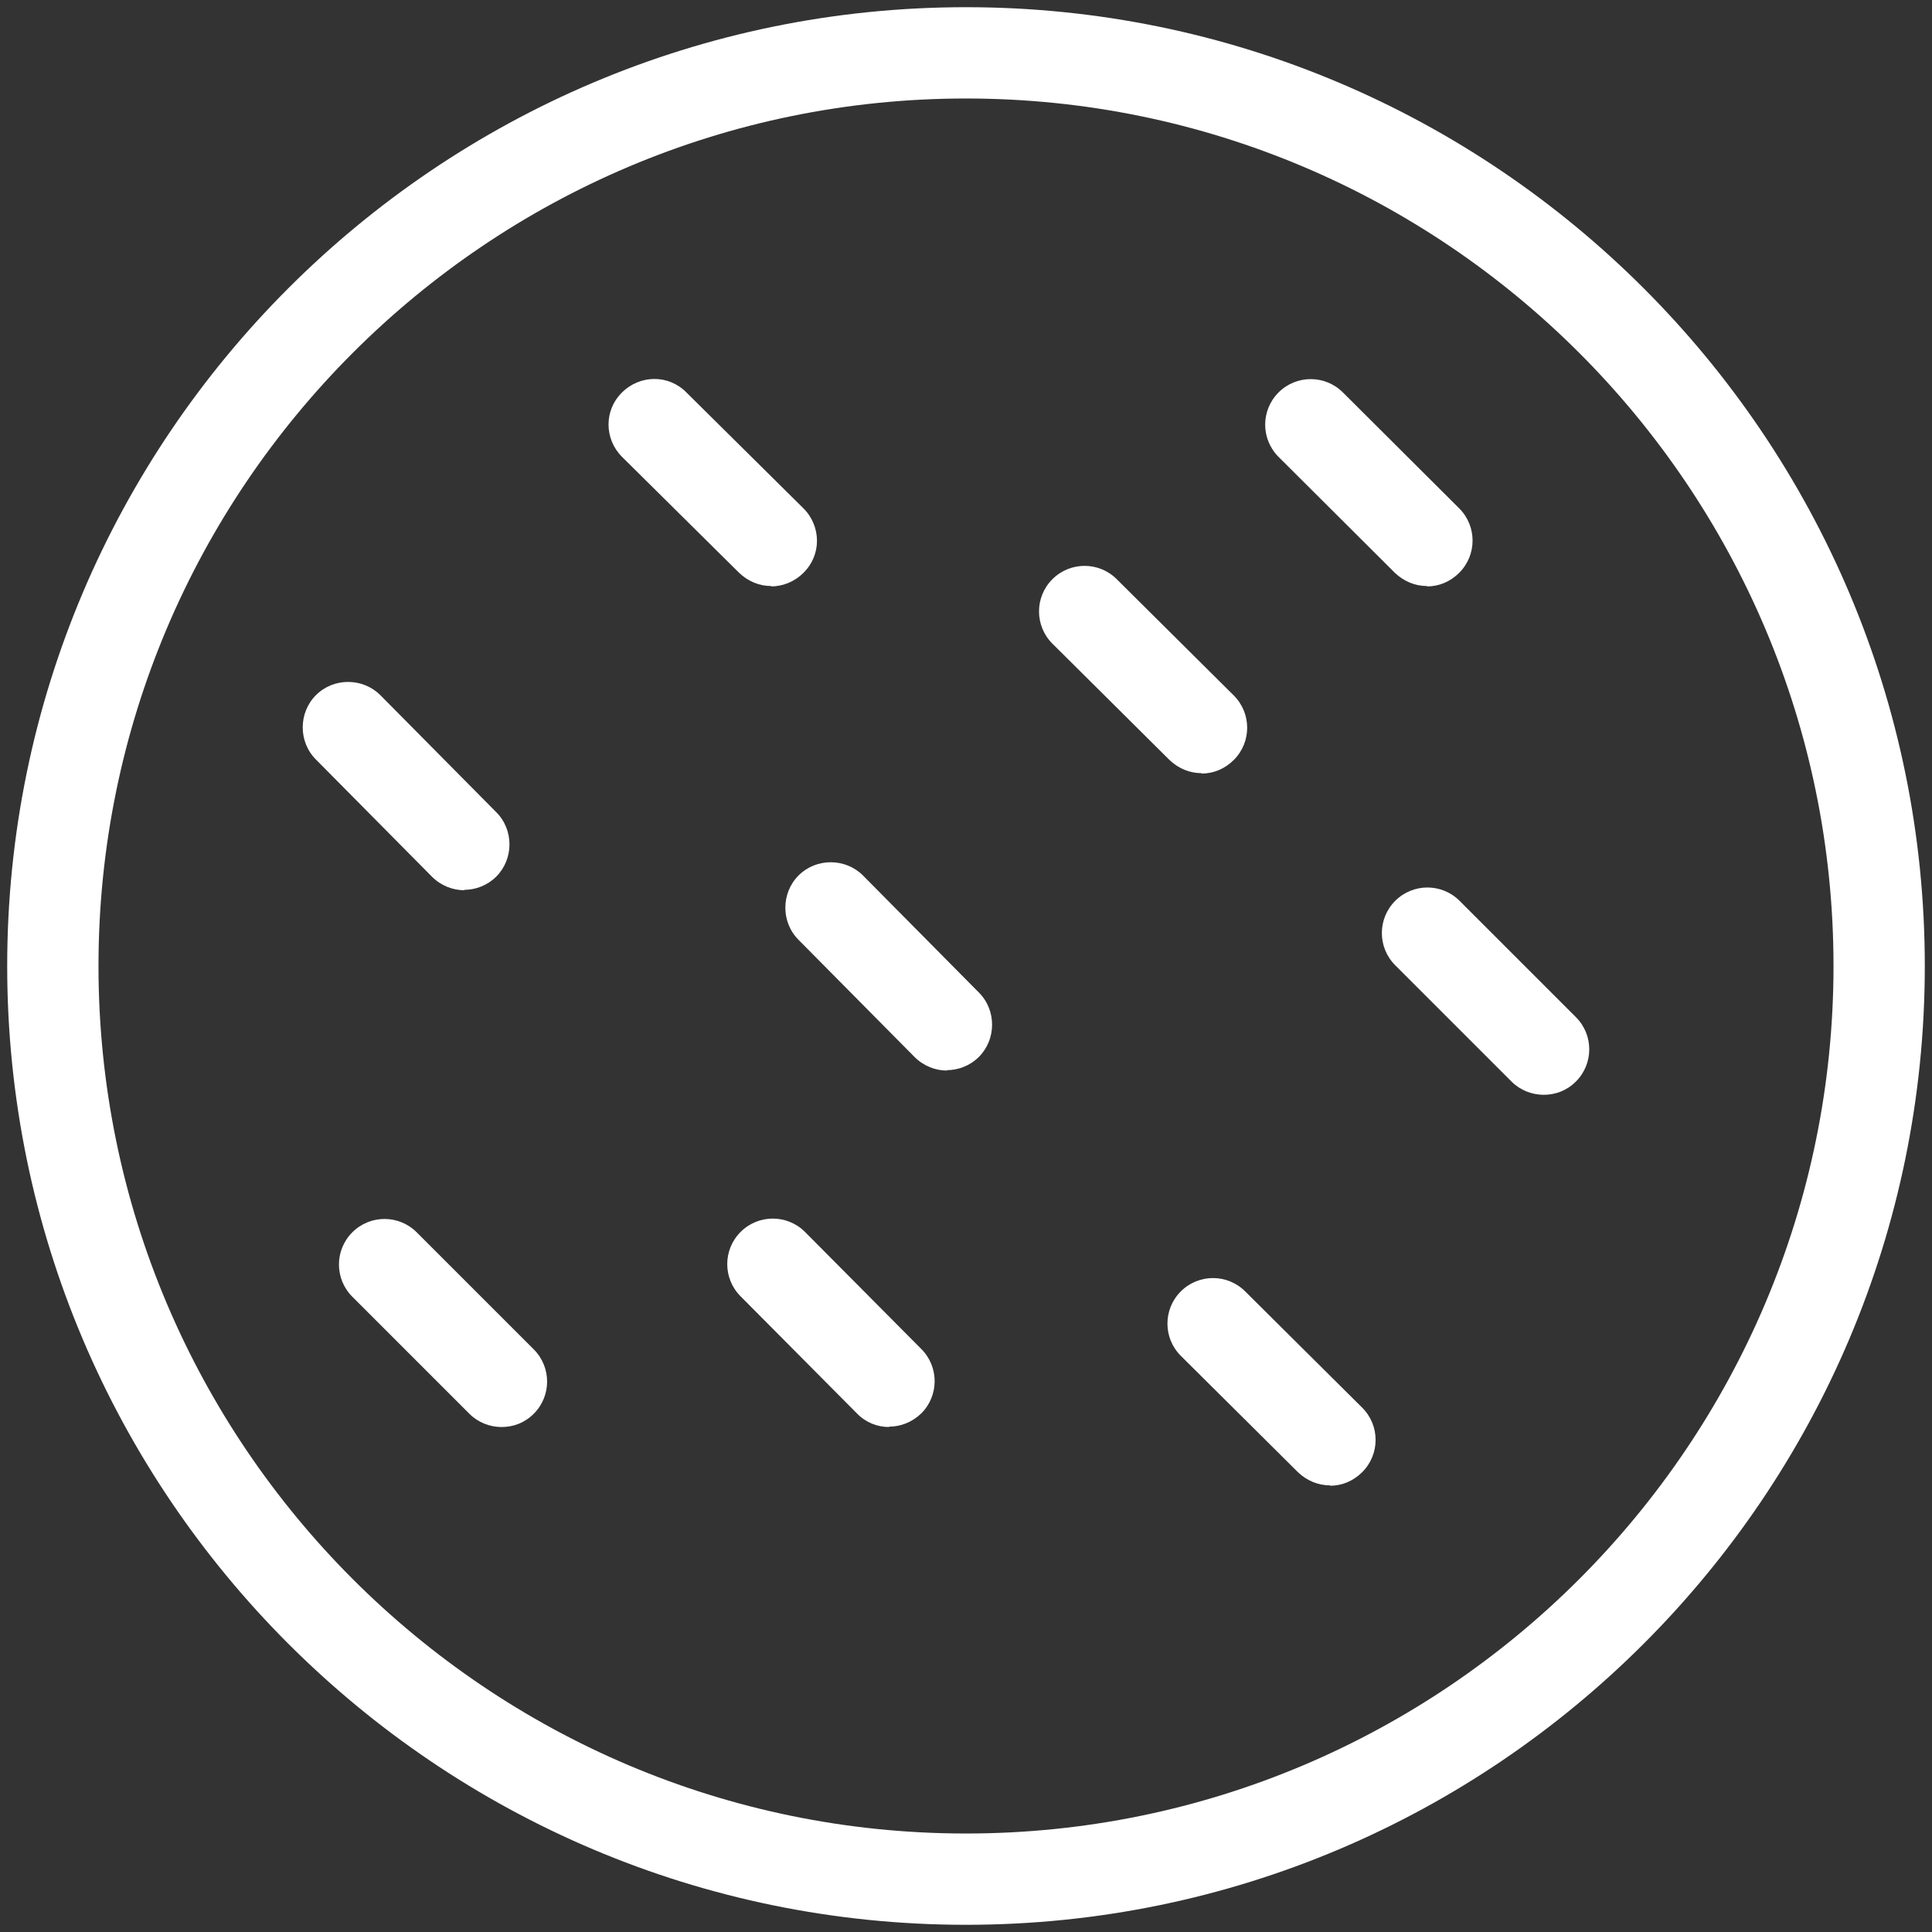
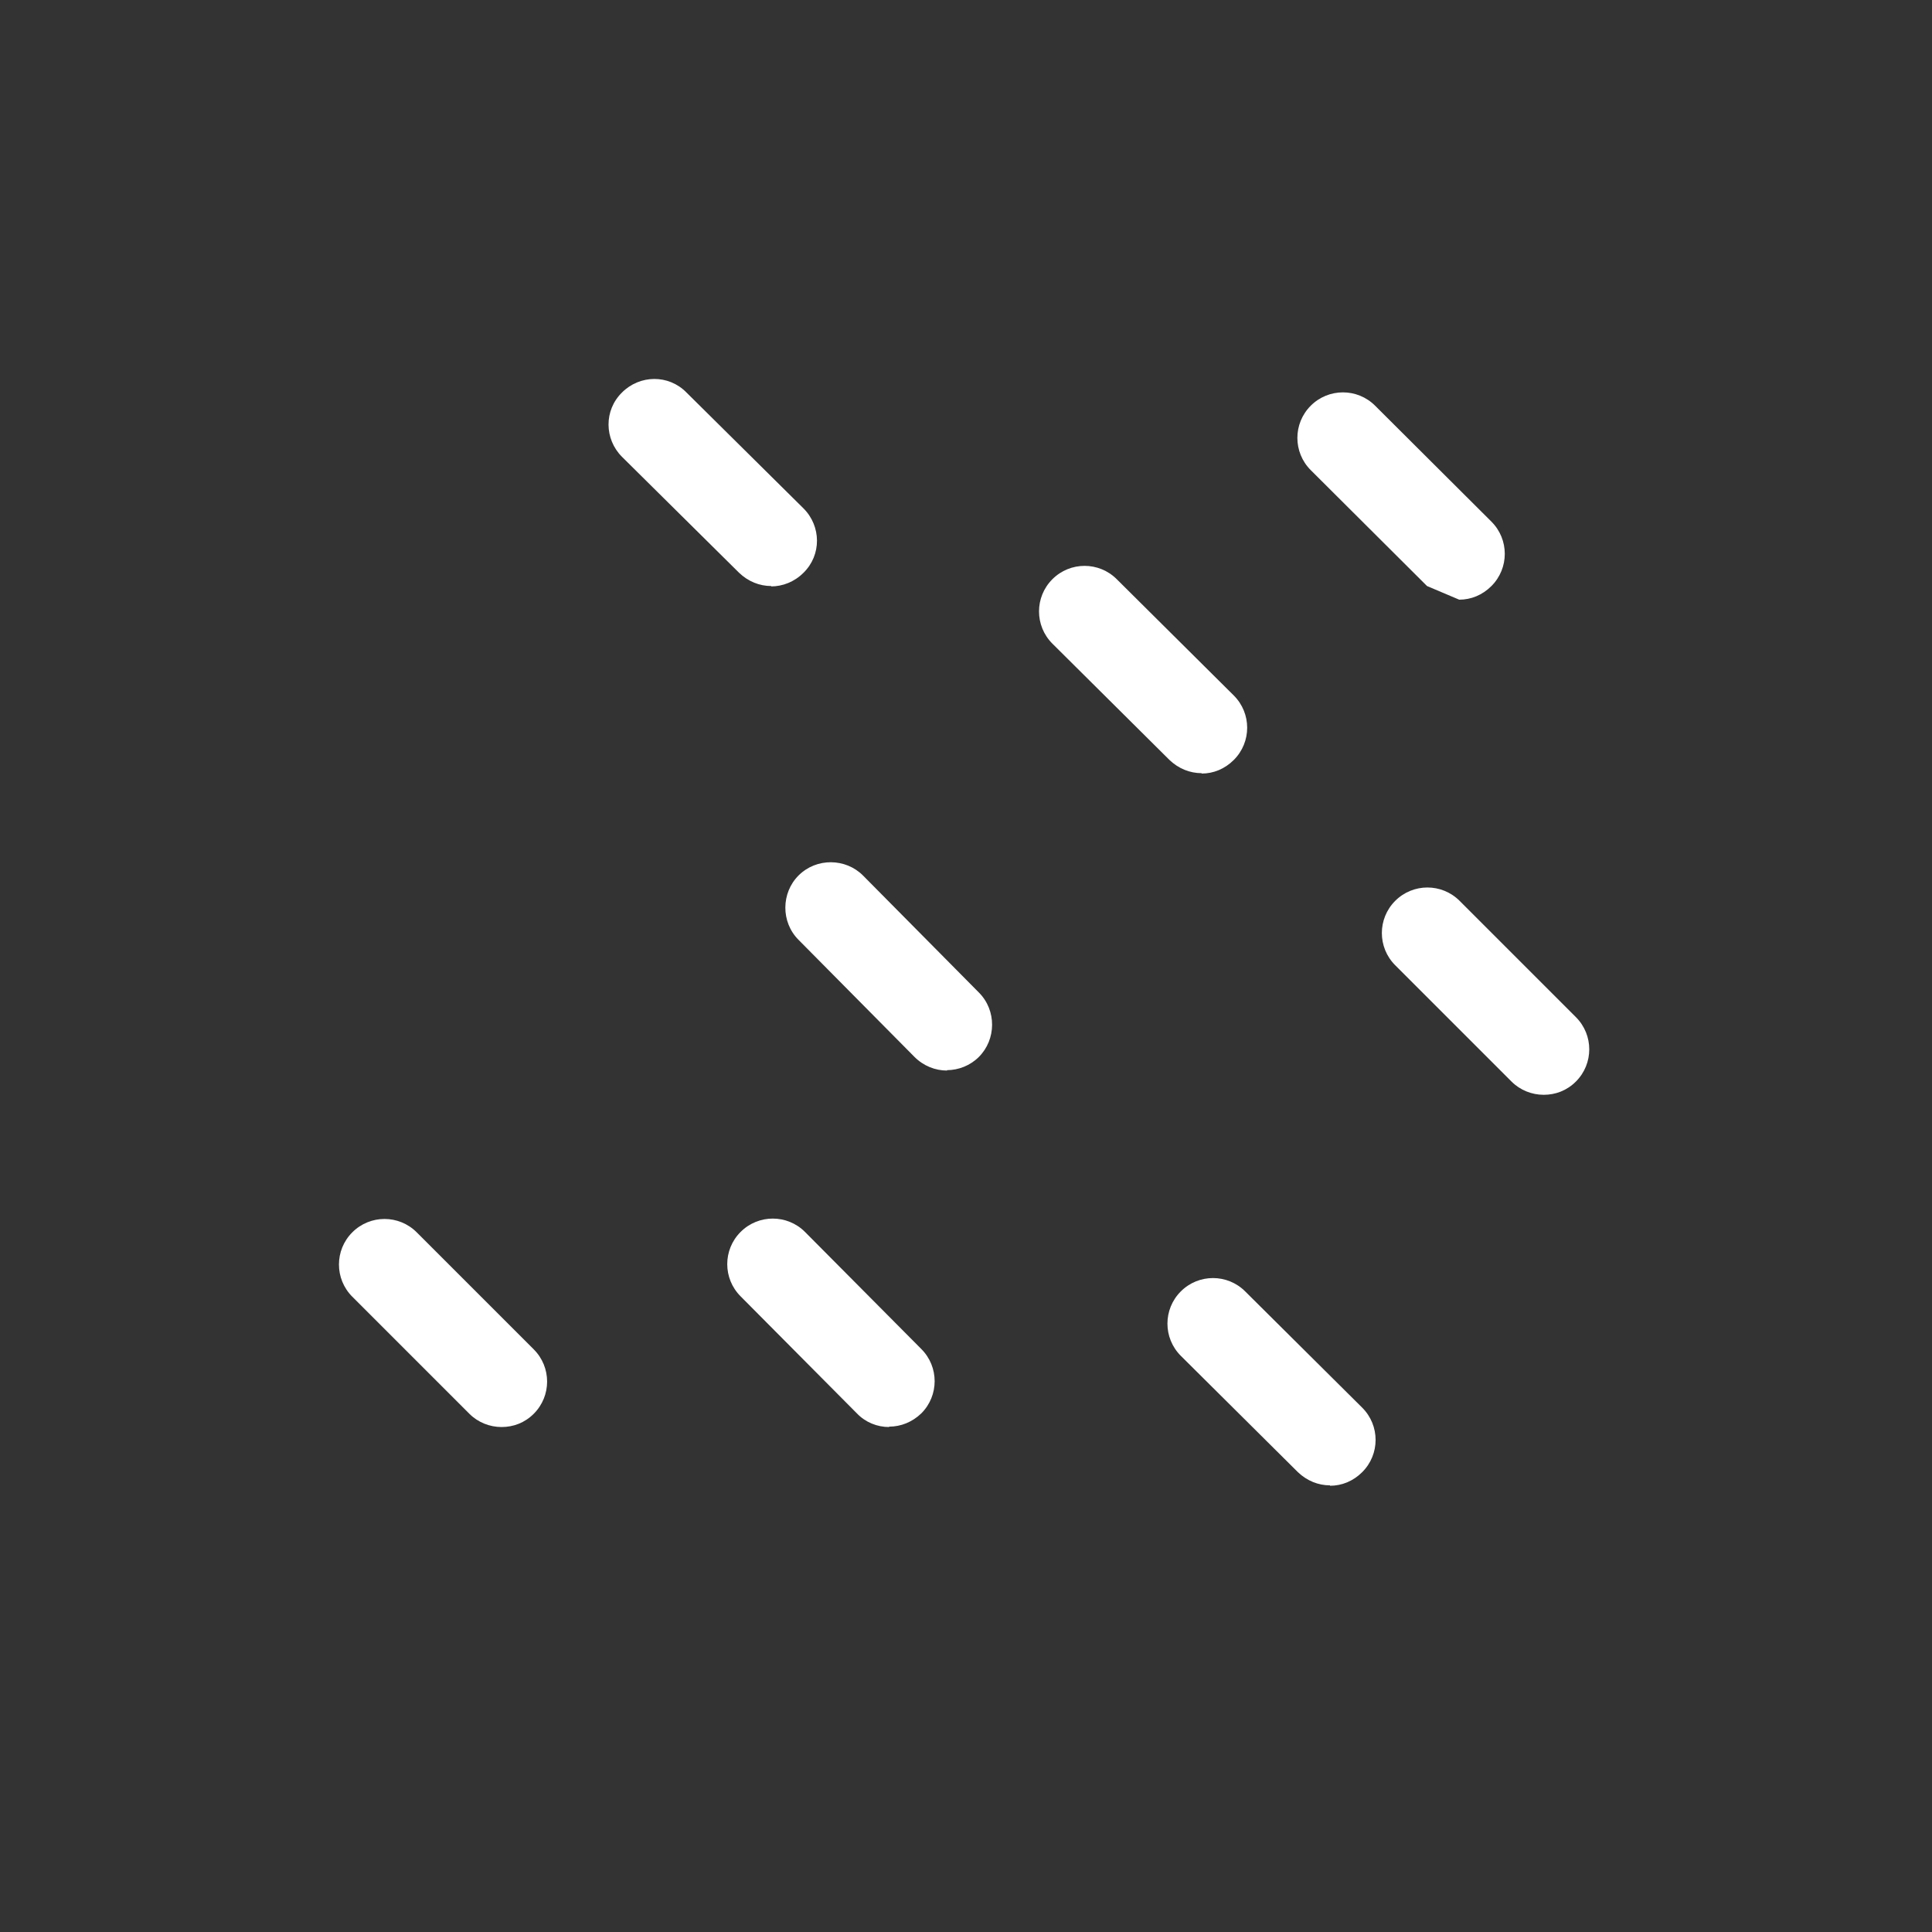
<svg xmlns="http://www.w3.org/2000/svg" id="_Слой_1" version="1.1" viewBox="0 0 51 51">
  <rect x="0" y="0" width="51" height="51" fill="#333333" stroke="none" />
  <defs>
    <style>
      .st0 {
        fill: #fff;
      }
    </style>
  </defs>
-   <path class="st0" d="M25.5,50.81C11.54,50.81.19,39.46.19,25.5S11.54.19,25.5.19s25.31,11.35,25.31,25.31-11.35,25.31-25.31,25.31ZM25.5,2.6C12.87,2.6,2.6,12.87,2.6,25.5s10.27,22.9,22.9,22.9,22.9-10.27,22.9-22.9S38.13,2.6,25.5,2.6Z" />
-   <path class="st0" d="M37.67,15.47c-.31,0-.61-.12-.85-.35l-3.07-3.06c-.47-.47-.47-1.23,0-1.7s1.23-.47,1.7,0l3.07,3.06c.47.47.47,1.23,0,1.7-.24.24-.54.36-.85.36h0Z" />
+   <path class="st0" d="M37.67,15.47l-3.07-3.06c-.47-.47-.47-1.23,0-1.7s1.23-.47,1.7,0l3.07,3.06c.47.47.47,1.23,0,1.7-.24.24-.54.36-.85.36h0Z" />
  <path class="st0" d="M40.75,28.9c-.31,0-.62-.12-.85-.35l-3.07-3.07c-.47-.47-.47-1.23,0-1.7.47-.47,1.23-.47,1.7,0l3.07,3.07c.47.47.47,1.23,0,1.7-.24.24-.54.35-.85.35Z" />
  <path class="st0" d="M31.72,20.41c-.31,0-.61-.12-.85-.35l-3.09-3.07c-.47-.47-.47-1.23,0-1.7s1.23-.47,1.7,0l3.09,3.07c.47.47.47,1.23,0,1.7-.24.24-.54.36-.85.36h0Z" />
  <path class="st0" d="M20.36,15.47c-.31,0-.61-.12-.85-.35l-3.09-3.06c-.47-.47-.48-1.23,0-1.7.47-.47,1.23-.48,1.7,0l3.09,3.06c.47.47.48,1.23,0,1.7-.24.24-.55.36-.86.36h.01Z" />
-   <path class="st0" d="M12.26,23.5c-.31,0-.62-.12-.86-.36l-3.06-3.09c-.47-.47-.46-1.24,0-1.7.47-.47,1.24-.46,1.7,0l3.06,3.09c.47.47.46,1.24,0,1.7-.23.23-.54.35-.85.35h.01Z" />
  <path class="st0" d="M25,28.26c-.31,0-.62-.12-.86-.36l-3.06-3.09c-.47-.47-.46-1.24,0-1.7.47-.47,1.24-.46,1.7,0l3.06,3.09c.47.47.46,1.24,0,1.7-.23.23-.54.35-.85.35h.01Z" />
  <path class="st0" d="M13.24,37.67c-.31,0-.62-.12-.85-.35l-3.09-3.09c-.47-.47-.47-1.23,0-1.7s1.23-.47,1.7,0l3.09,3.09c.47.47.47,1.23,0,1.7-.24.24-.54.35-.85.35Z" />
  <path class="st0" d="M23.47,37.67c-.31,0-.62-.12-.85-.36l-3.07-3.09c-.47-.47-.47-1.23,0-1.7s1.23-.47,1.7,0l3.07,3.09c.47.47.47,1.23,0,1.7-.24.23-.54.35-.85.35h0Z" />
  <path class="st0" d="M35.11,39.21c-.31,0-.61-.12-.85-.35l-3.09-3.07c-.47-.47-.47-1.23,0-1.7s1.23-.47,1.7,0l3.09,3.07c.47.47.47,1.23,0,1.7-.24.24-.54.36-.85.36h0Z" />
</svg>